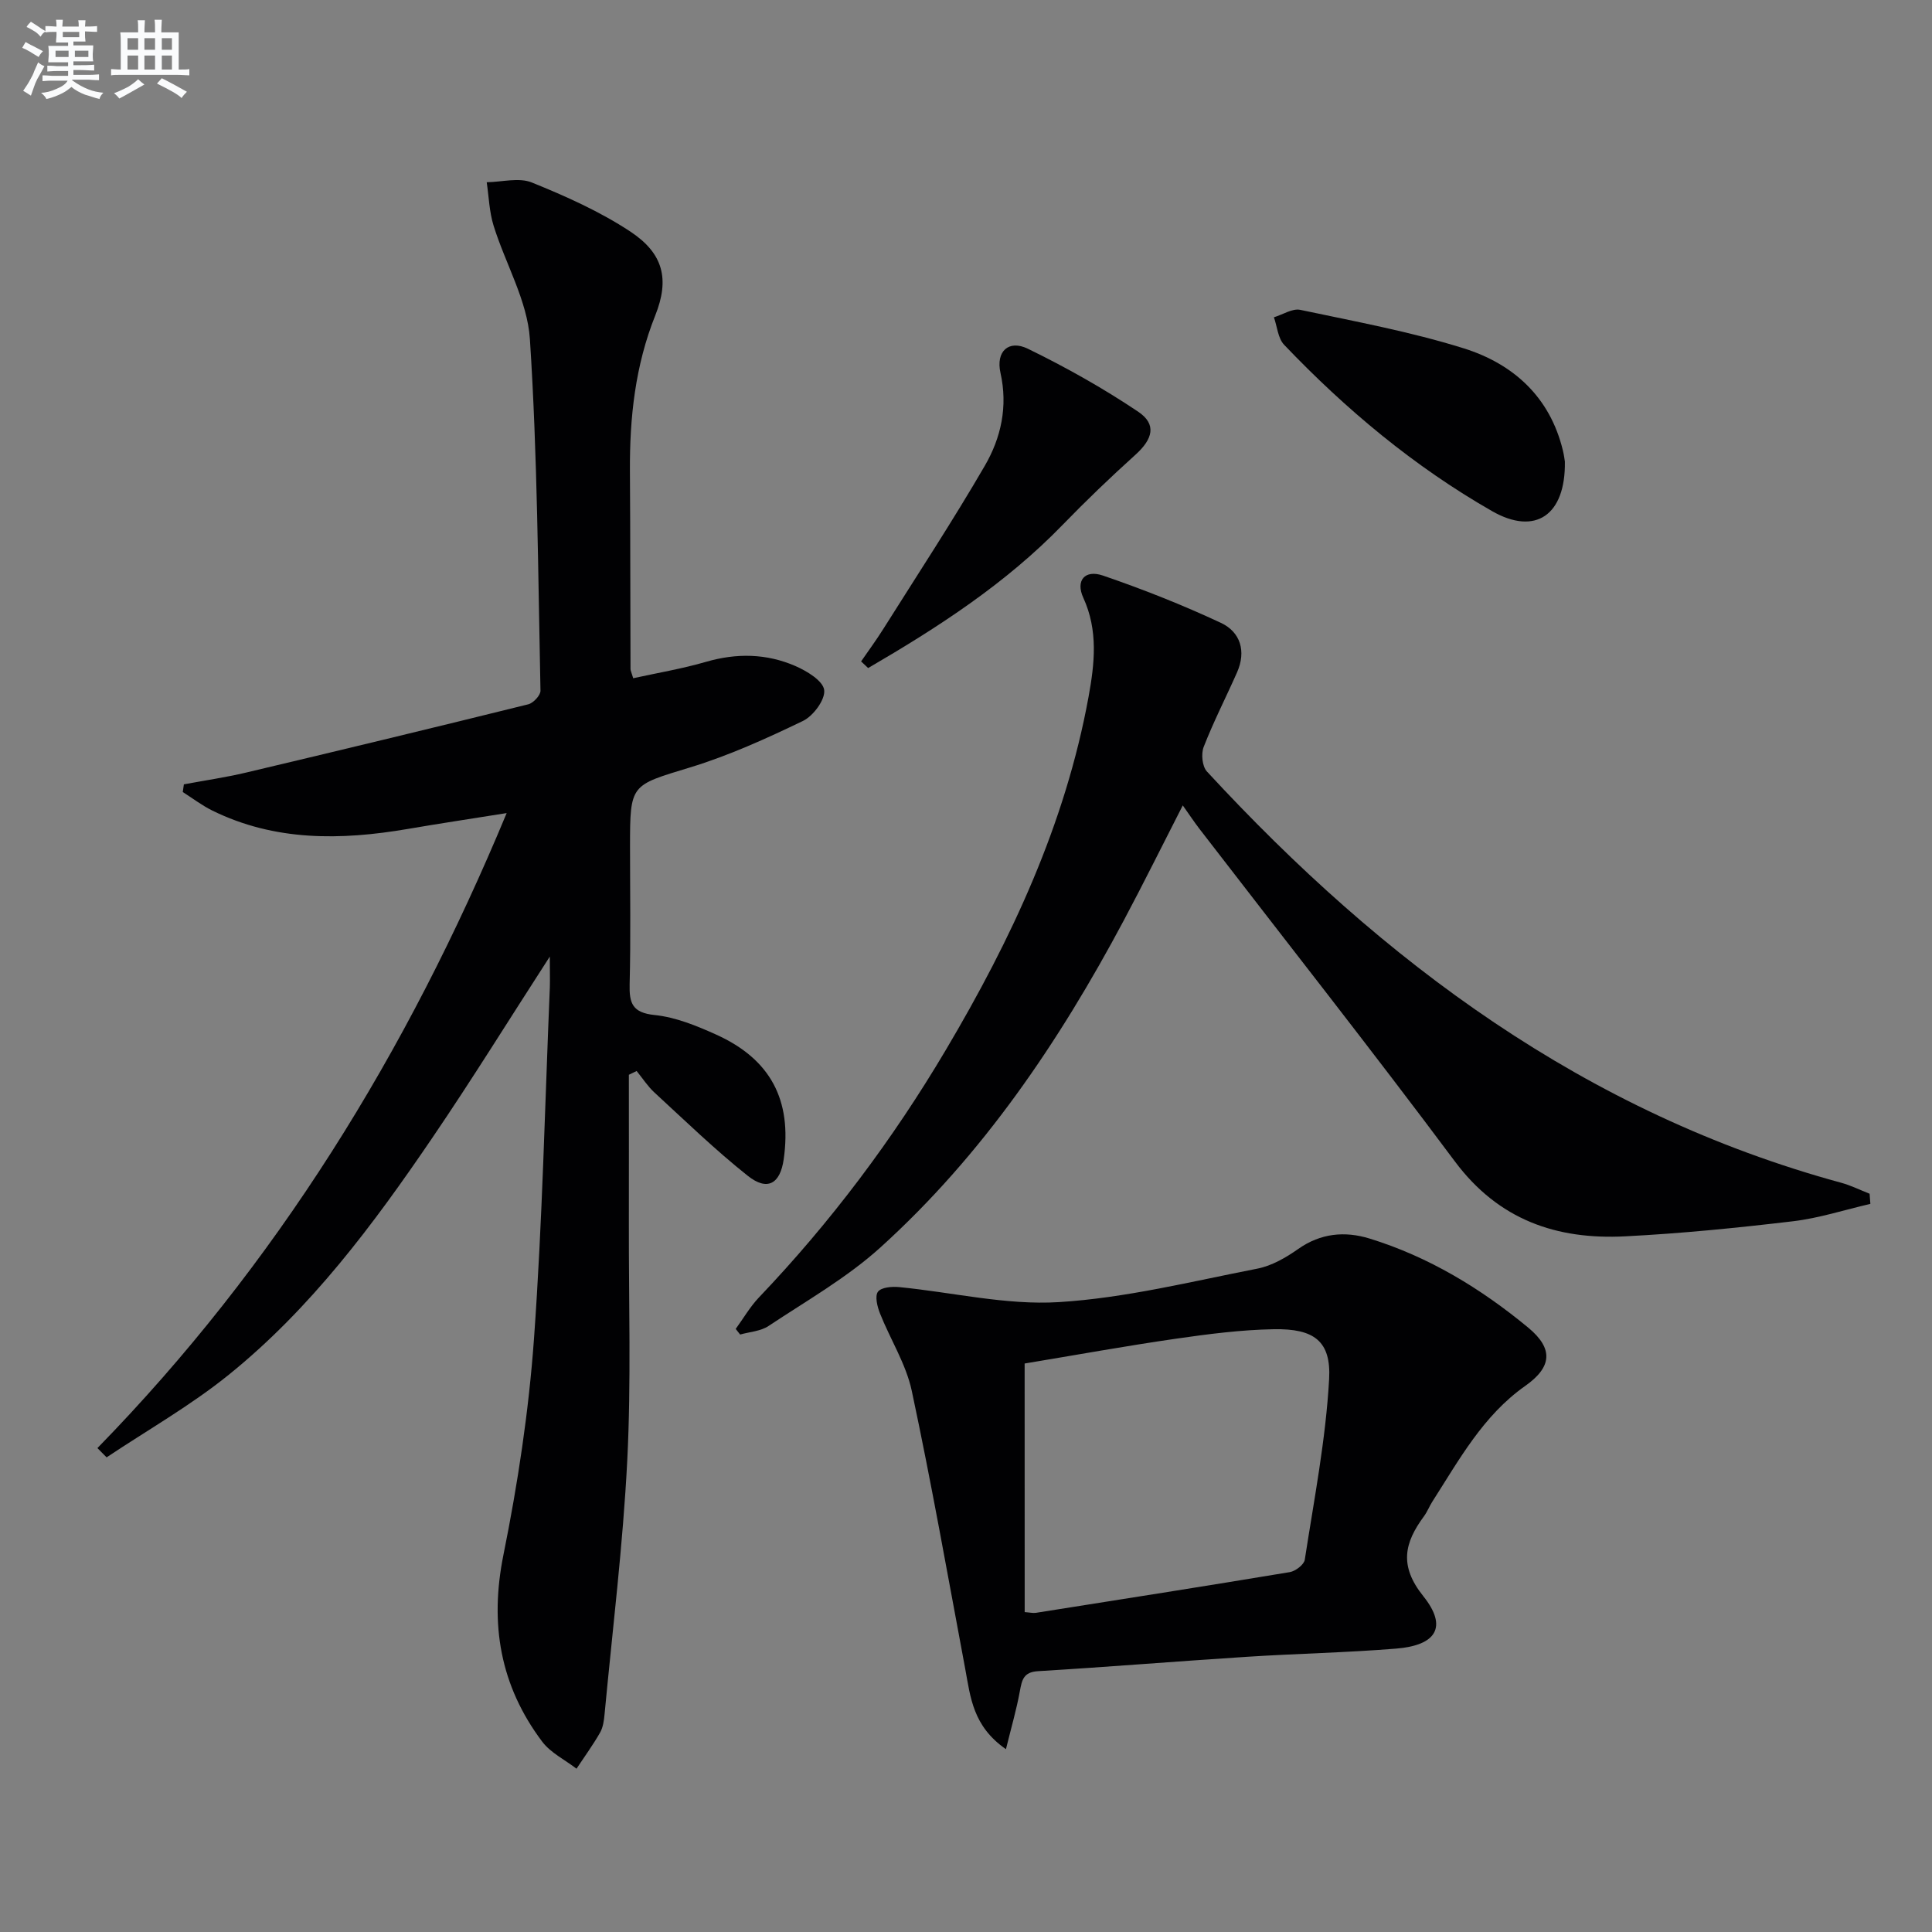
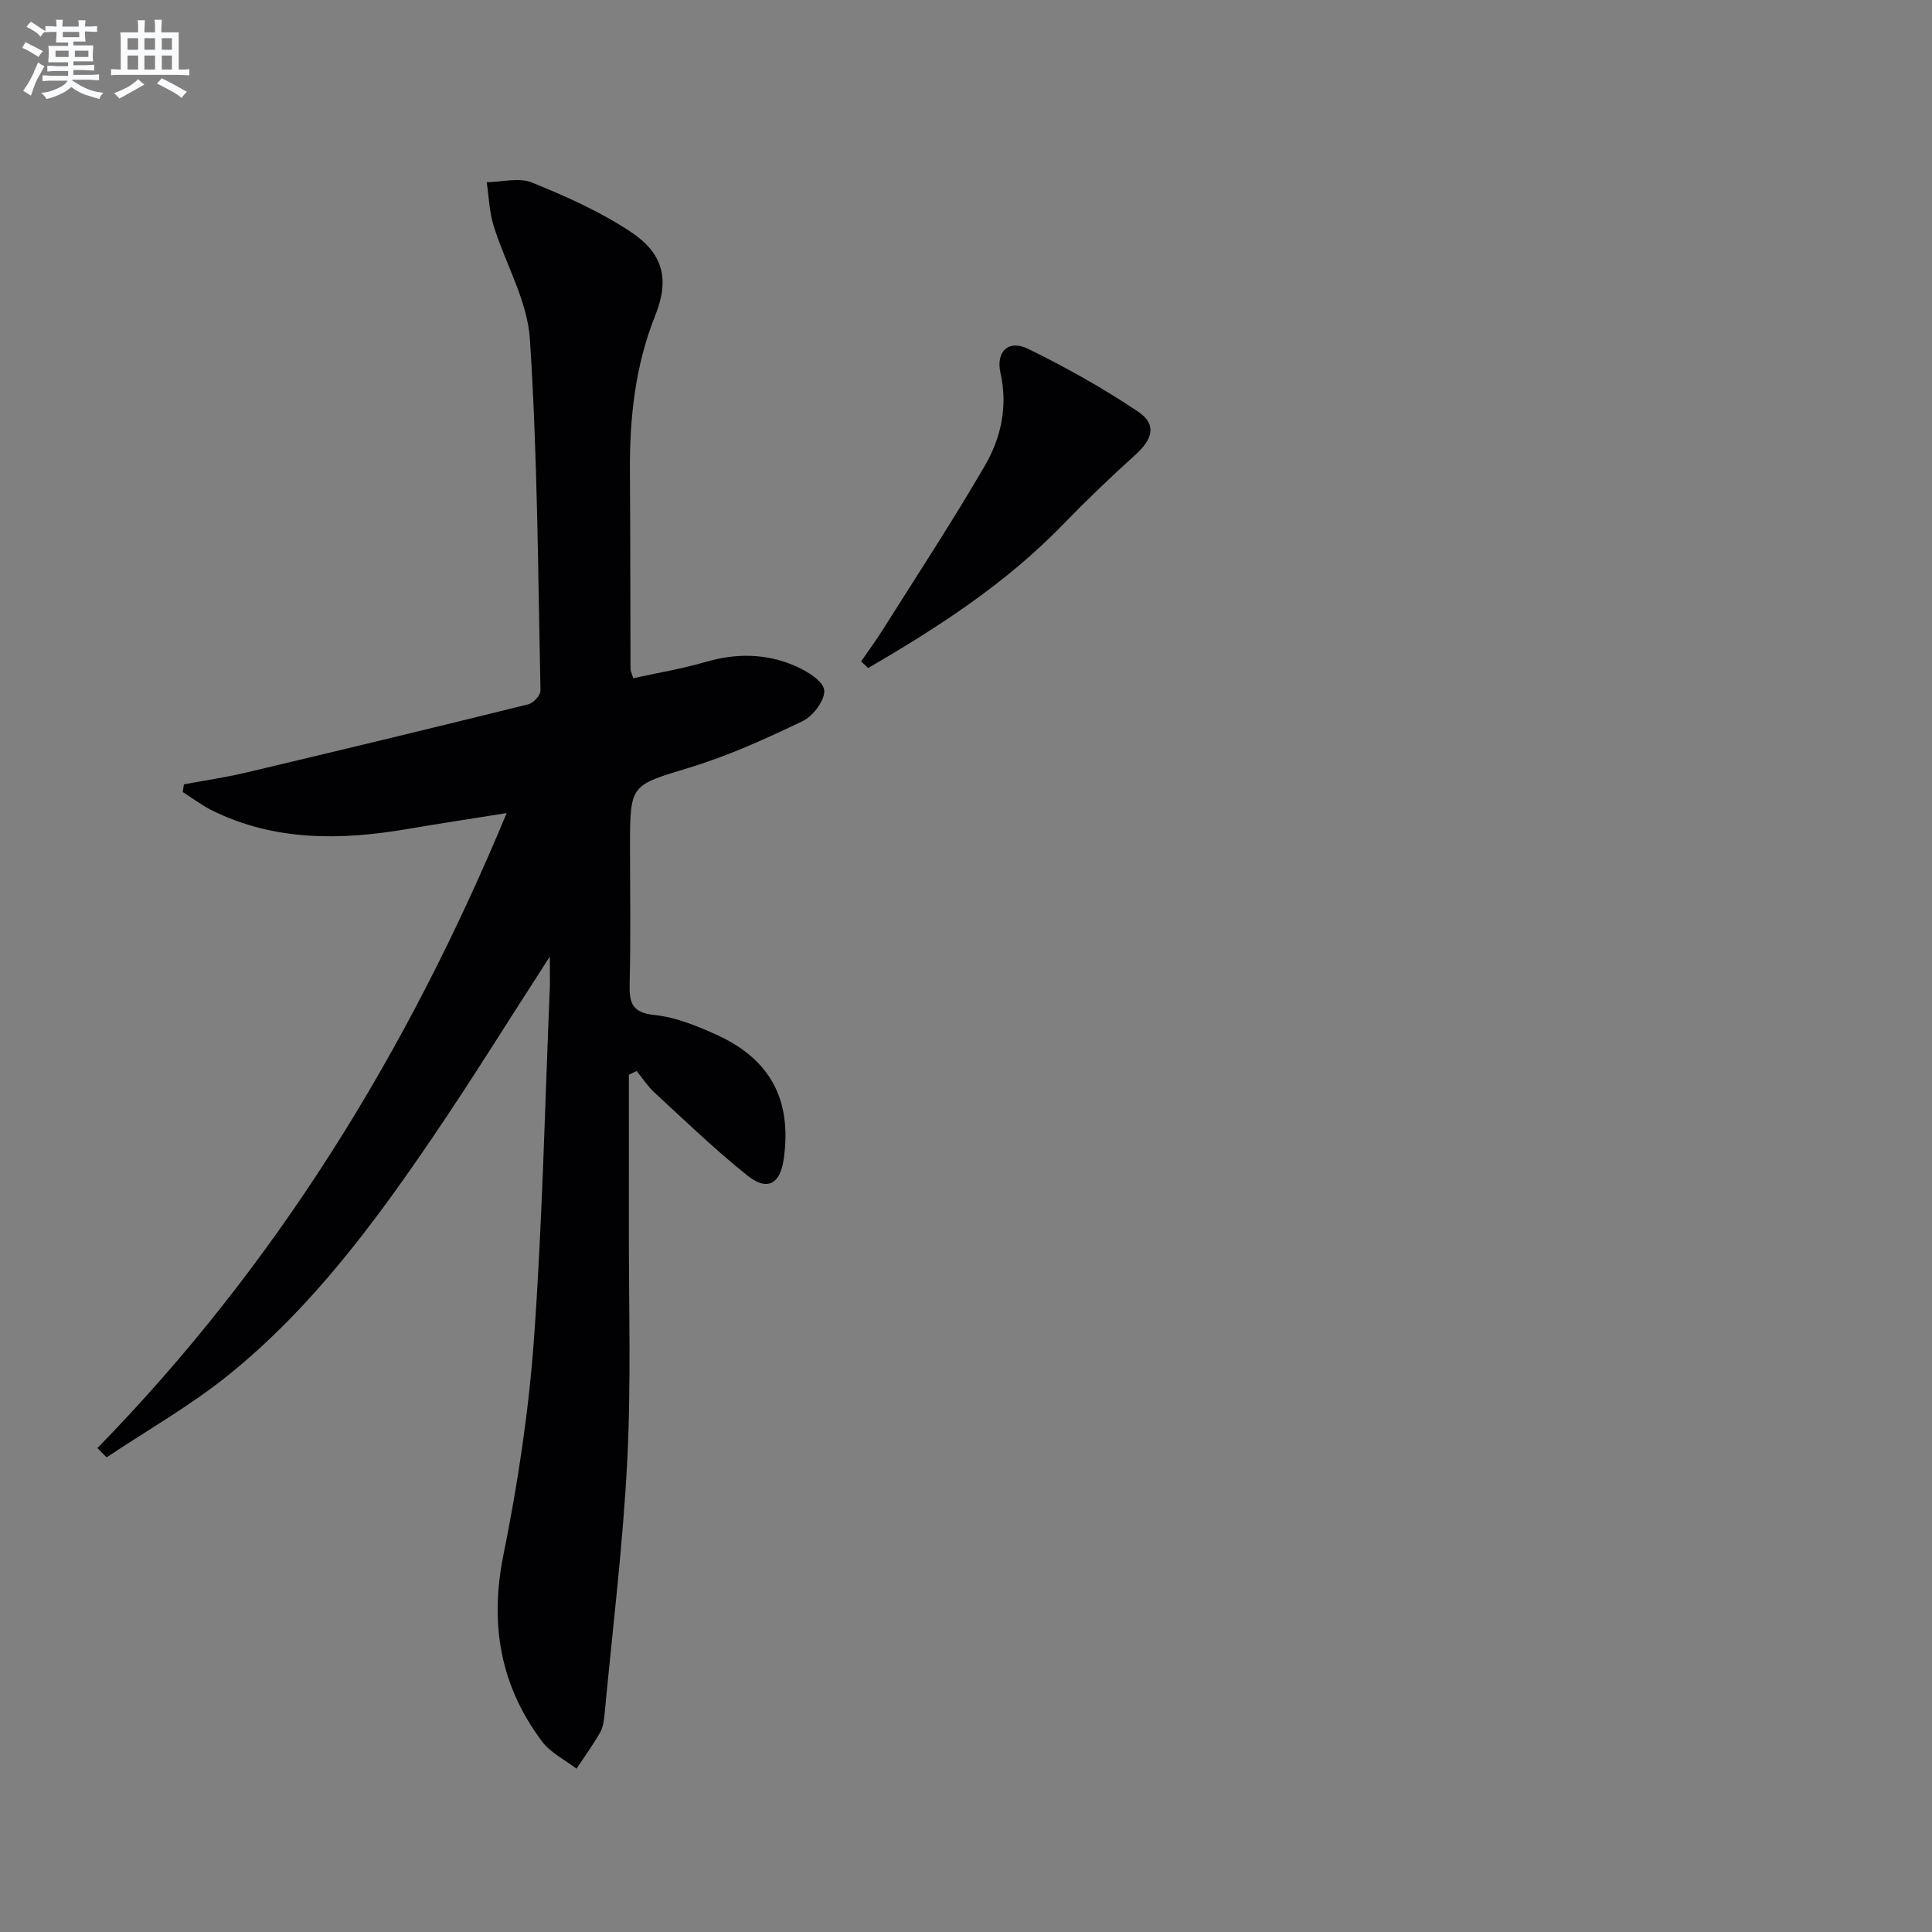
<svg xmlns="http://www.w3.org/2000/svg" enable-background="new 0 0 400 400" viewBox="0 0 400 400">
  <rect x="0" y="0" width="400" height="400" fill="#808080" stroke="none" />
  <g fill="#010103">
    <path d="m113.83 198.05c-8.62 13.34-16.21 25.61-24.32 37.52-12.19 17.93-25.16 35.35-42.16 49.07-7.89 6.37-16.82 11.44-25.28 17.09-.63-.64-1.27-1.28-1.9-1.92 36.95-37.86 64.12-81.85 84.73-131.47-7.65 1.22-14.09 2.19-20.5 3.29-13.84 2.36-27.48 2.57-40.46-3.82-2.14-1.06-4.07-2.54-6.1-3.83.08-.53.15-1.06.23-1.59 4.28-.8 8.61-1.43 12.85-2.43 19.5-4.62 38.99-9.32 58.45-14.14 1.05-.26 2.55-1.86 2.53-2.82-.51-24.27-.61-48.58-2.19-72.79-.52-7.97-5.09-15.64-7.53-23.53-.88-2.86-.97-5.96-1.41-8.95 3.13-.04 6.65-1.03 9.33.05 7.02 2.84 14.07 5.99 20.37 10.14 6.87 4.53 8.2 9.86 5.19 17.4-4.16 10.41-5.31 21.18-5.24 32.22.09 13.66.07 27.32.12 40.98 0 .32.18.63.56 1.9 4.96-1.09 10.09-1.95 15.06-3.39 6.35-1.85 12.55-1.73 18.51.86 2.39 1.04 5.74 3.07 5.97 4.98.24 1.99-2.26 5.37-4.41 6.4-7.58 3.65-15.34 7.17-23.37 9.62-12.3 3.76-12.42 3.36-12.42 16.37 0 9.5.16 19-.08 28.49-.1 3.94.55 5.93 5.18 6.4 4.35.45 8.68 2.22 12.73 4.05 11.28 5.09 15.72 13.57 13.99 25.8-.72 5.1-3.38 6.67-7.44 3.44-6.75-5.36-12.97-11.4-19.33-17.25-1.4-1.29-2.46-2.96-3.68-4.45-.54.26-1.07.52-1.61.78 0 10.27.02 20.54 0 30.81-.04 16.33.49 32.69-.33 48.98-.89 17.56-3.05 35.06-4.7 52.58-.12 1.31-.31 2.74-.94 3.84-1.47 2.57-3.23 4.98-4.87 7.46-2.4-1.85-5.36-3.28-7.12-5.62-8.68-11.56-10.9-24.31-8.01-38.65 2.98-14.76 5.25-29.78 6.33-44.79 1.74-24.21 2.26-48.5 3.28-72.76.05-1.62-.01-3.26-.01-6.32z" />
-     <path d="m387.24 249.25c-5.34 1.23-10.62 2.96-16.03 3.6-11.55 1.37-23.14 2.53-34.75 3.12-14.19.73-26.21-3.4-35.25-15.52-17.3-23.19-35.23-45.92-52.88-68.85-1.09-1.42-2.08-2.92-3.45-4.85-4.26 8.33-8.12 16.13-12.21 23.81-13.38 25.11-29.19 48.53-50.4 67.72-6.94 6.28-15.29 11.02-23.15 16.25-1.63 1.09-3.9 1.21-5.88 1.77-.31-.39-.61-.78-.92-1.16 1.59-2.18 2.96-4.57 4.8-6.51 14.89-15.61 27.74-32.74 38.72-51.28 13.54-22.85 24.71-46.69 29.53-73.06 1.25-6.84 2.03-13.74-1.08-20.52-1.64-3.57.3-5.9 4.08-4.6 8.29 2.84 16.47 6.08 24.41 9.79 4.04 1.89 5.27 5.88 3.34 10.24-2.28 5.16-4.87 10.2-6.91 15.44-.56 1.43-.31 4.02.66 5.08 36.51 39.55 78.46 70.75 131.3 85.15 2.03.55 3.94 1.51 5.91 2.28.05.69.11 1.39.16 2.1z" />
-     <path d="m208.27 362.15c-6.86-4.75-7.34-10.77-8.42-16.57-3.6-19.23-7-38.5-11.08-57.63-1.19-5.56-4.46-10.67-6.59-16.05-.55-1.39-1.08-3.55-.41-4.46.69-.92 2.9-1.11 4.39-.96 11.03 1.07 22.14 3.78 33.05 3.11 13.8-.85 27.45-4.27 41.1-6.93 2.99-.58 5.94-2.29 8.48-4.08 4.65-3.27 9.65-3.72 14.74-2.16 12.25 3.77 23.06 10.34 32.87 18.45 5.3 4.39 4.89 8.19-.62 12.07-8.72 6.14-13.67 15.28-19.22 23.94-.63.98-1.05 2.1-1.73 3.03-4.05 5.49-5.22 10.23-.16 16.55 5.1 6.36 2.74 10.2-5.65 10.87-10.26.83-20.57 1.03-30.85 1.69-14.43.93-28.84 2.11-43.27 2.98-3.01.18-3.32 1.82-3.75 4.14-.68 3.75-1.75 7.41-2.88 12.01zm3.88-28.38c1.05.07 1.71.24 2.32.15 17.53-2.77 35.07-5.52 52.57-8.43 1.18-.2 2.95-1.55 3.1-2.57 1.92-12.44 4.35-24.87 5.04-37.39.44-7.92-3.17-10.48-11.45-10.33-6.78.12-13.57 1-20.3 1.97-10.44 1.51-20.84 3.4-31.29 5.13.01 17.37.01 34.16.01 51.47z" />
-     <path d="m323.99 95.57c.17 11.09-6.1 15.39-15.08 10.25-16.1-9.21-30.26-21.03-43.05-34.44-1.28-1.35-1.43-3.77-2.11-5.69 1.83-.55 3.82-1.88 5.45-1.54 11.33 2.4 22.79 4.51 33.82 7.96 10.27 3.21 17.89 10.06 20.56 21.16.24.96.35 1.95.41 2.3z" />
    <path d="m178.28 136.94c1.54-2.23 3.15-4.42 4.59-6.71 7.07-11.23 14.37-22.34 21.03-33.81 3.35-5.77 4.8-12.23 3.24-19.21-1-4.46 1.69-6.94 5.66-5.01 7.86 3.83 15.56 8.15 22.82 13.02 3.91 2.62 3.08 5.67-.57 8.96-5.17 4.66-10.2 9.49-15.05 14.49-11.8 12.18-25.8 21.22-40.26 29.64-.48-.45-.97-.91-1.46-1.37z" />
  </g>
  <path d="m6.8 9.5c.6.3 1.3.7 2.1 1.1-.4.4-.7.8-.9 1.2-.7-.4-1.3-.8-1.8-1.1s-1.1-.6-1.6-.8c.2-.4.5-.8.7-1.2.4.2.8.5 1.5.8zm.9 6.9c-.3.6-.5 1.1-.7 1.7s-.4 1.1-.6 1.7c-.6-.4-1.1-.7-1.6-1 .7-1 1.2-1.8 1.5-2.4.3-.5.6-1.1.8-1.7.3-.6.5-1.2.8-1.8.3.3.8.6 1.3.8-.7 1.3-1.2 2.2-1.5 2.7zm.1-11c.4.3 1 .7 1.7 1.1-.5.2-.8.6-1.1 1.1-.5-.6-1-1-1.4-1.2s-.9-.6-1.5-.8c.2-.4.5-.7.9-1.1.5.3.9.6 1.4.9zm10.5 13.1c1 .4 2 .6 3.1.7-.4.4-.7.8-.8 1.3-.9-.2-1.9-.6-3-.9-1-.4-2-.9-2.8-1.6-.5.4-1.1.9-1.9 1.3s-1.9.9-3.3 1.2c-.1-.3-.5-.8-1.1-1.3 1 0 2.1-.3 3.2-.8 1.2-.5 1.9-1 2.3-1.7h-3.2c-.4 0-1 0-2 .1v-1.2c1 0 1.7.1 2 .1h3.3v-1h-2.3c-.2 0-.9 0-2 .1v-1.2c1.2 0 1.9.1 2 .1h2.3v-.8h-4.1c0-.7.1-1.2.1-1.6 0-.5 0-1.1-.1-1.8h4.1v-.7h-2.5c0-.6.1-1.1.1-1.6v-.6h-.5c-.4 0-1 0-1.8.1v-1.3c1.2 0 1.9.1 2.1.1h.2c0-.3 0-.8-.1-1.4h1.4c0 .6-.1 1-.1 1.4h3.4c0-.4 0-.8-.1-1.3h1.5c0 .4-.1.9-.1 1.3.7 0 1.5 0 2.5-.1v1.2c-1 0-1.8-.1-2.5-.1v.6c0 .3 0 .8.1 1.5h-2.5v.8h4.1c0 .8-.1 1.3-.1 1.8s0 1 .1 1.5h-4.1v.8h1.4c.8 0 1.8 0 2.9-.1v1.2c-1 0-1.9-.1-2.8-.1h-1.5v1h3.2c.3 0 1 0 2.1-.1v1.2c-1.1 0-1.8-.1-2.1-.1h-3.4l-.1.1c1.4 1 2.4 1.5 3.4 1.9zm-4.1-6.7v-1.3h-2.7v1.3zm2.2-4.1v-1.1h-3.4v1.1zm1.9 4.1v-1.3h-2.8v1.3z" fill="#fafbfc" />
  <path d="m37 6.7v2.3 5.4c1 0 1.8 0 2.2-.1v1.3c-.6 0-1.5-.1-2.5-.1h-11.9c-.7 0-1.3 0-1.8.1v-1.3c.5 0 1.1.1 2 .1v-5.2c0-1 0-1.8-.1-2.5h3.7c0-1.3 0-2.1-.1-2.5h1.5c0 .4-.1 1.3-.1 2.5h2.2c0-1.2 0-2.1-.1-2.6h1.5c0 .4-.1 1.3-.1 2.6zm-12.3 13.7c-.3-.4-.7-.8-1.1-1.1 1.1-.4 2.1-.9 2.9-1.3.8-.5 1.5-1 2.1-1.6.4.4.9.8 1.3 1.1-2.5 1.4-4.2 2.4-5.2 2.9zm3.9-10.1v-2.4h-2.2v2.4zm0 4.1v-2.9h-2.2v2.9zm3.5-4.1v-2.4h-2.2v2.4zm0 4.1v-2.9h-2.2v2.9zm.4 2.9 1-1.1c.6.3 1.4.7 2.5 1.3s2 1.1 2.7 1.5c-.4.4-.8.8-1.1 1.3-.8-.8-2.5-1.7-5.1-3zm3.1-7v-2.4h-2.1v2.4zm0 4.1v-2.9h-2.1v2.9z" fill="#fafbfc" />
</svg>